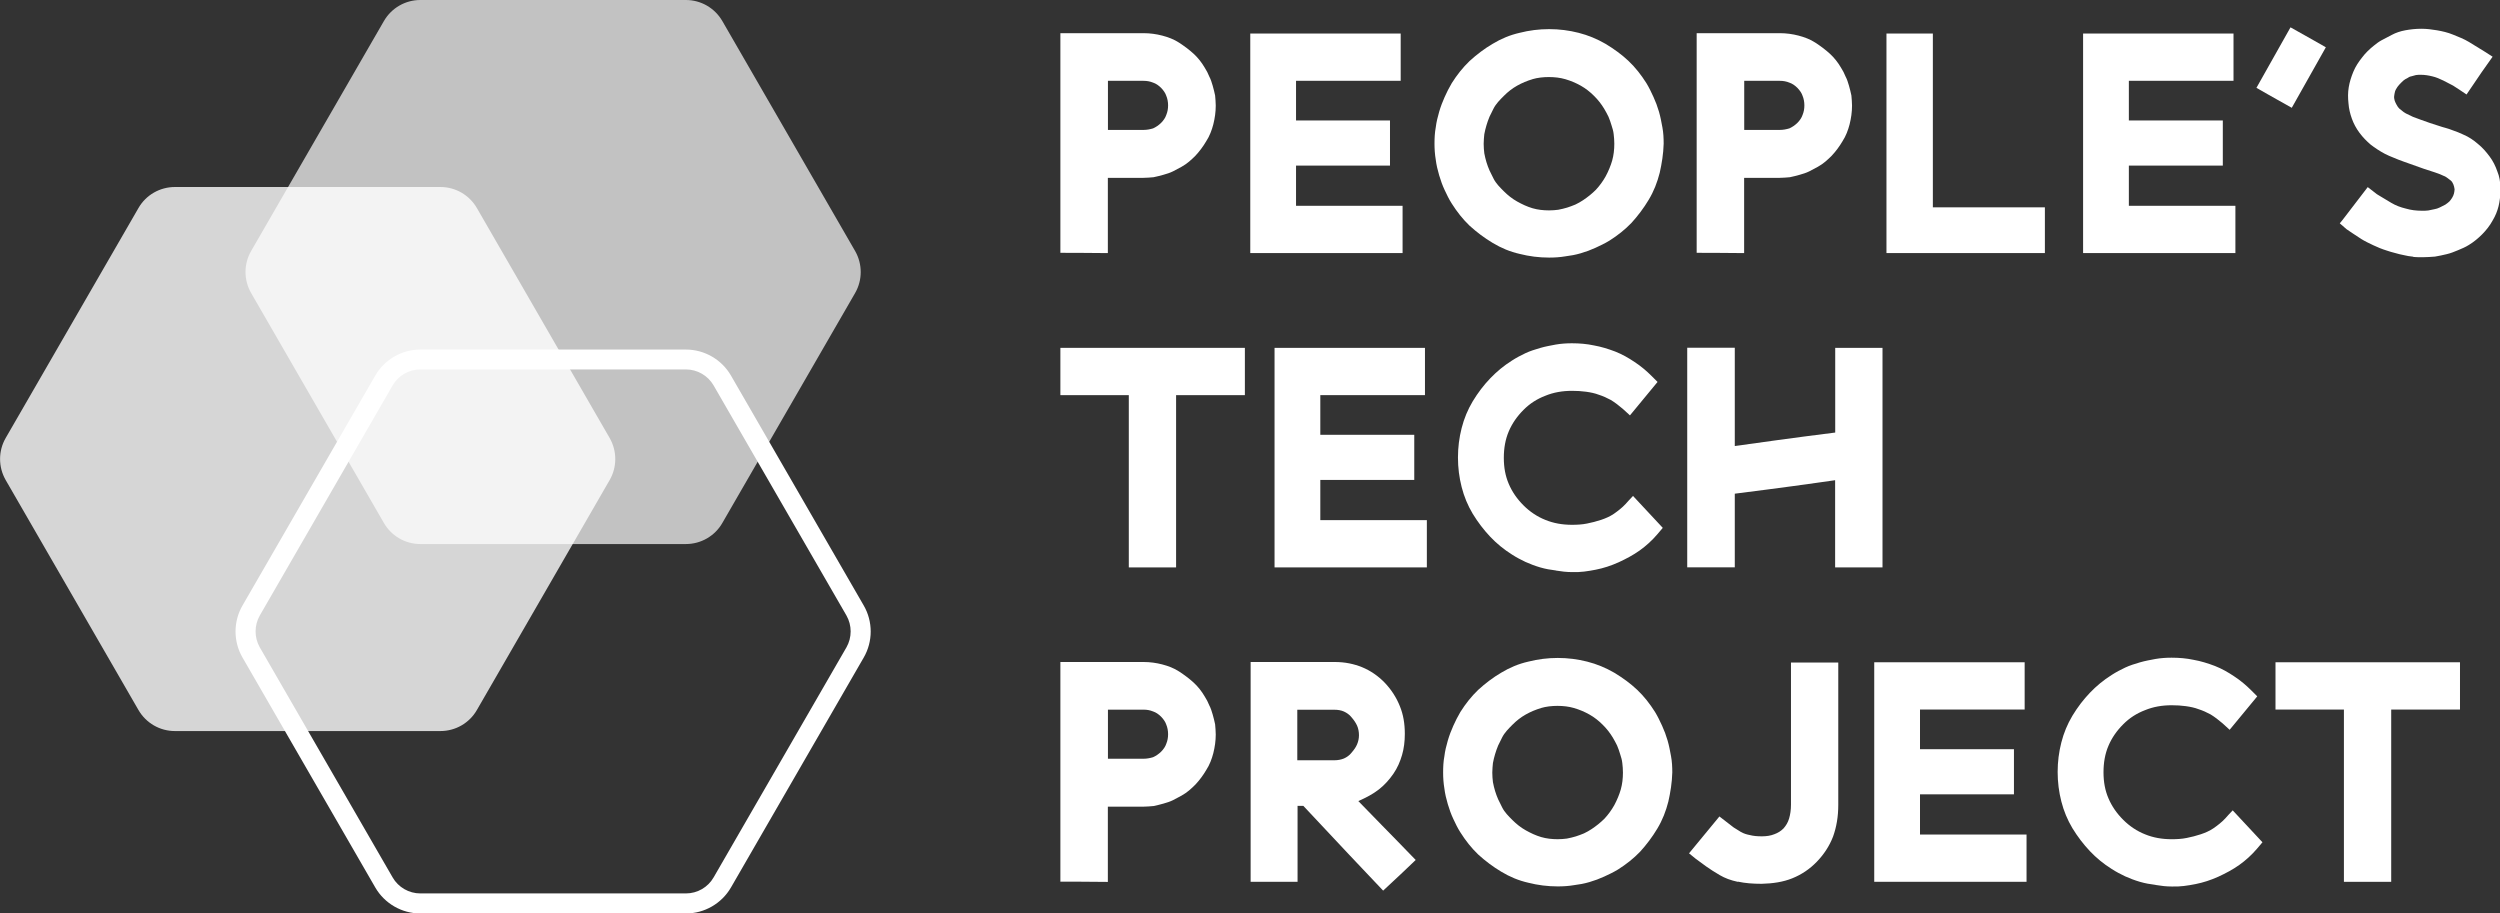
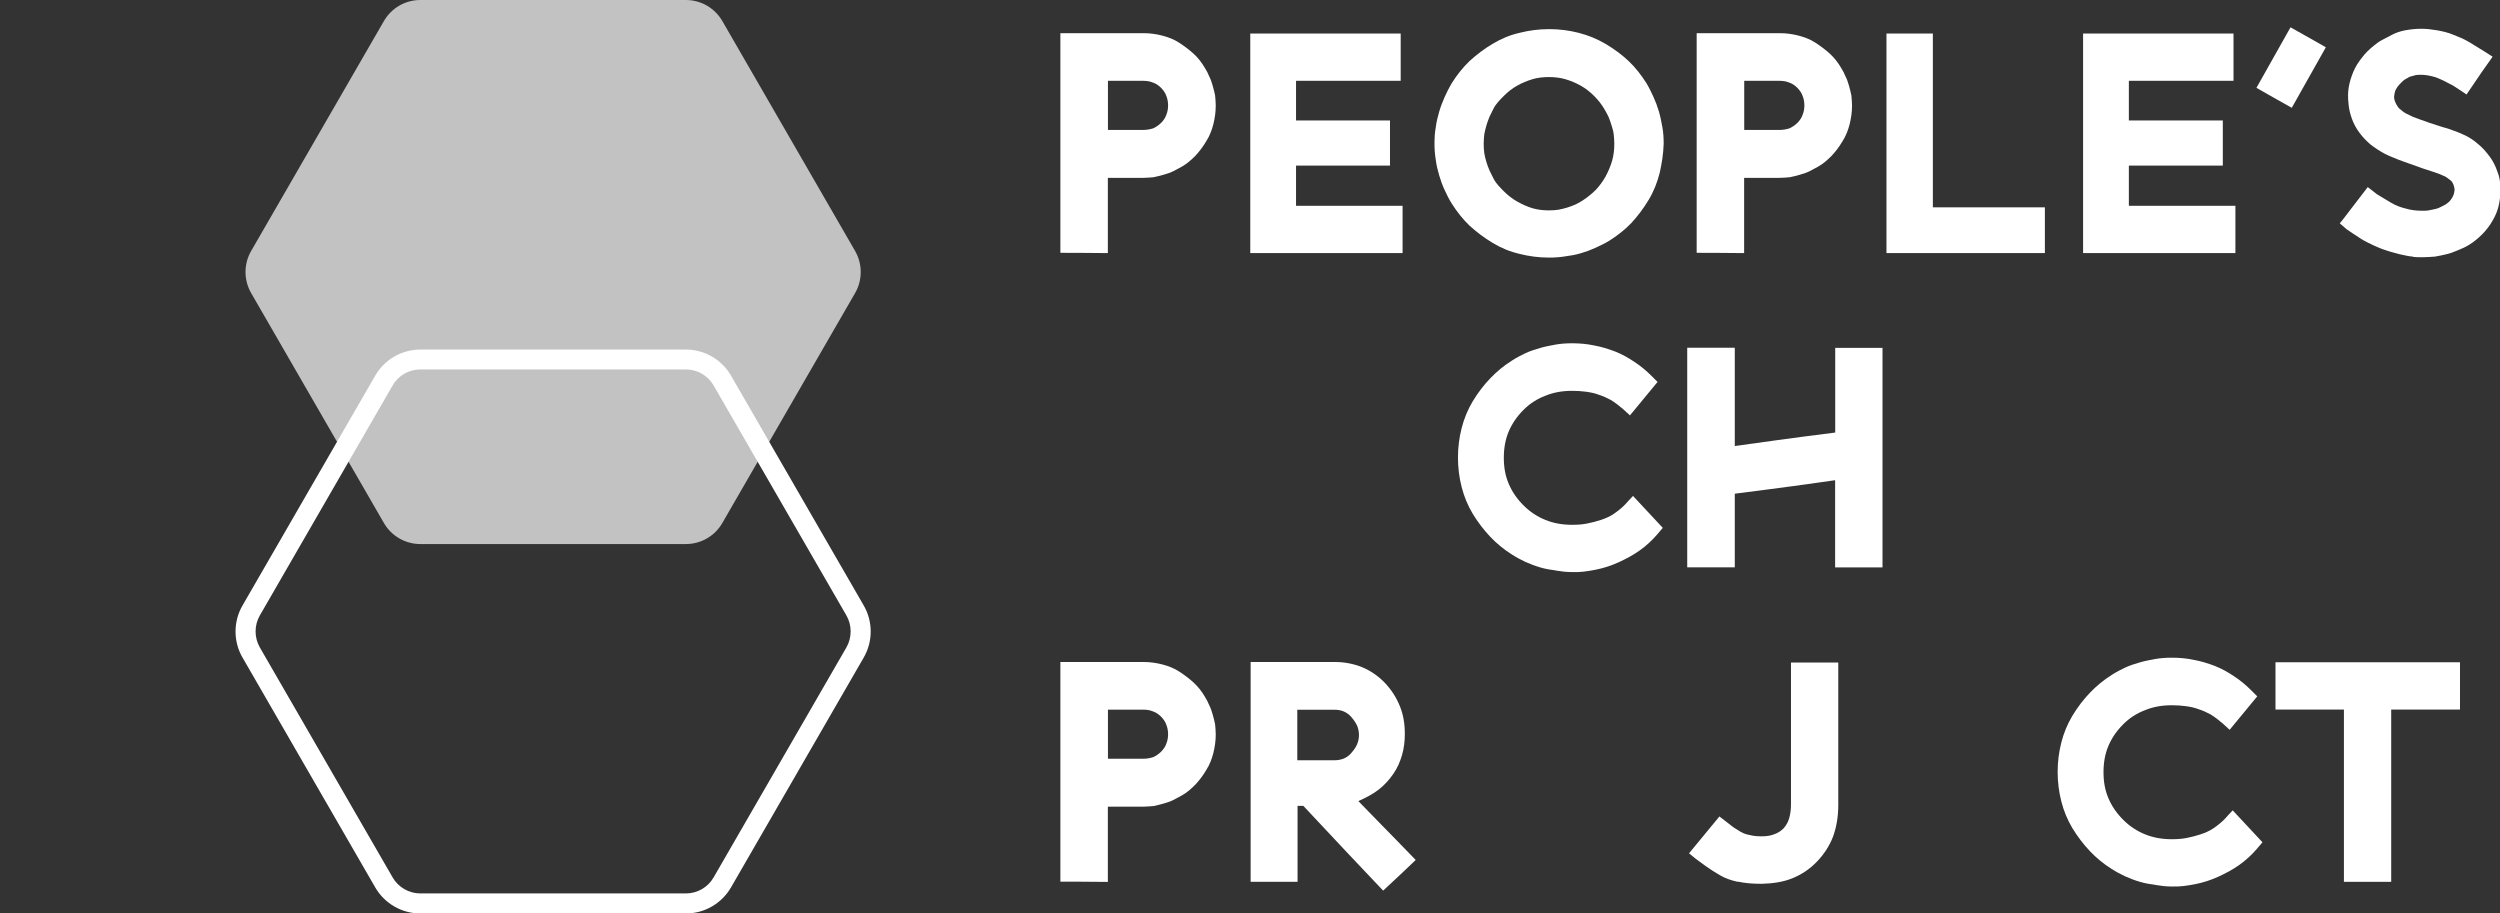
<svg xmlns="http://www.w3.org/2000/svg" id="Color" viewBox="0 0 278.06 101.6">
  <rect x="0" y="0" width="278.06" height="101.6" fill="#333333" stroke="none" />
  <defs>
    <style>.cls-1,.cls-2,.cls-3{fill:#fff;}.cls-2{opacity:.8;}.cls-3{opacity:.7;}</style>
  </defs>
-   <path class="cls-2" d="m.63,48.72l14.77-25.58c.83-1.45,2.38-2.34,4.05-2.34h29.54c1.67,0,3.21.89,4.05,2.34l14.77,25.58c.83,1.45.83,3.23,0,4.67l-14.77,25.58c-.83,1.45-2.38,2.34-4.05,2.34h-29.54c-1.67,0-3.21-.89-4.05-2.34L.63,53.39c-.83-1.45-.83-3.23,0-4.67Z" />
  <path class="cls-3" d="m27.93,27.92L42.7,2.34C43.54.89,45.08,0,46.75,0h29.54c1.67,0,3.21.89,4.05,2.34l14.77,25.58c.83,1.45.83,3.23,0,4.67l-14.77,25.58c-.83,1.45-2.38,2.34-4.05,2.34h-29.54c-1.67,0-3.21-.89-4.05-2.34l-14.77-25.58c-.83-1.45-.83-3.23,0-4.67Z" />
  <path class="cls-1" d="m76.29,101.6h-29.54c-2.06,0-3.98-1.11-5.01-2.89l-14.77-25.58c-1.03-1.78-1.03-4,0-5.78l14.77-25.58c1.03-1.78,2.95-2.89,5.01-2.89h29.54c2.06,0,3.98,1.11,5.01,2.89l14.77,25.58c1.03,1.78,1.03,4,0,5.78l-14.77,25.58c-1.03,1.78-2.95,2.89-5.01,2.89Zm-29.54-60.51c-1.27,0-2.45.68-3.08,1.78l-14.77,25.58c-.63,1.1-.63,2.46,0,3.56l14.77,25.58c.63,1.1,1.82,1.78,3.08,1.78h29.54c1.27,0,2.45-.68,3.08-1.78l14.77-25.58c.63-1.1.63-2.46,0-3.56l-14.77-25.58c-.63-1.1-1.82-1.78-3.08-1.78h-29.54Z" />
  <path class="cls-1" d="m117.94,28.11V3.69h9.25c.72,0,1.43.1,2.08.27.65.17,1.3.41,1.88.79s1.13.79,1.61,1.23c.48.44.89.96,1.23,1.54.2.31.38.65.51.99.17.31.27.65.38,1.02.1.38.2.72.27,1.09.03.38.07.75.07,1.13,0,.72-.1,1.4-.27,2.08-.17.65-.41,1.3-.79,1.88-.34.58-.75,1.13-1.2,1.61-.44.44-.92.89-1.54,1.23l-.96.51c-.34.17-.68.27-1.06.38-.38.1-.72.2-1.09.27-.38.03-.75.07-1.13.07h-3.96v8.37c-2.63-.03-4.4-.03-5.29-.03Zm9.25-13.66c.38,0,.72-.07,1.06-.17.31-.14.61-.34.89-.61.27-.27.48-.58.58-.89.14-.34.2-.68.2-1.06s-.07-.75-.2-1.06c-.1-.31-.31-.61-.58-.89-.27-.27-.58-.48-.89-.58-.34-.14-.68-.2-1.06-.2h-3.96v5.46h3.96Z" />
  <path class="cls-1" d="m139.06,28.14V3.73h16.73v5.26h-11.64v4.41h10.45v5.02h-10.45v4.47h11.85v5.26h-16.94Z" />
  <path class="cls-1" d="m169.02,28.24c-1.06-.24-2.05-.65-3.01-1.23-.92-.55-1.78-1.2-2.56-1.91-.75-.72-1.4-1.54-1.98-2.46-.31-.48-.55-.99-.79-1.5-.24-.51-.44-1.06-.61-1.64-.17-.58-.31-1.16-.38-1.74-.1-.58-.14-1.2-.14-1.78,0-.61.03-1.23.14-1.81.07-.58.21-1.16.38-1.74.17-.58.38-1.13.61-1.64s.48-1.02.79-1.54c.58-.92,1.23-1.74,1.98-2.46.79-.72,1.64-1.37,2.56-1.91.96-.58,1.95-.99,3.01-1.23,1.06-.27,2.15-.41,3.28-.41s2.22.14,3.28.41c1.06.27,2.05.68,3,1.23.96.58,1.81,1.2,2.56,1.91s1.4,1.54,1.98,2.46c.31.51.55,1.02.79,1.54s.44,1.06.61,1.64c.17.58.27,1.16.38,1.74s.14,1.2.14,1.81c-.03,1.13-.21,2.22-.44,3.24-.27,1.06-.65,2.05-1.23,3.01-.55.92-1.2,1.78-1.91,2.56-.72.75-1.54,1.4-2.46,1.98-.51.31-1.02.55-1.54.79s-1.06.44-1.64.61c-.58.17-1.13.27-1.71.34-.58.1-1.2.14-1.81.14-1.13,0-2.22-.14-3.28-.41Zm1.43-19.43c-.58.17-1.16.41-1.71.72-.55.31-1.02.68-1.47,1.13s-.89.89-1.16,1.43l-.44.89c-.14.31-.24.65-.34.96s-.17.65-.24.99c-.03.34-.07.68-.07,1.06s.03.72.07,1.06c.07.34.14.68.24.99.1.31.2.61.34.92l.44.89c.27.55.72.99,1.16,1.43.44.44.92.82,1.47,1.13.55.31,1.13.58,1.71.75s1.2.24,1.84.24c.38,0,.72-.03,1.02-.07.34-.07.68-.14.99-.24.31-.1.61-.21.92-.34.31-.14.58-.31.85-.48.51-.34.99-.72,1.43-1.16.41-.44.79-.96,1.09-1.5.31-.58.55-1.16.72-1.74.17-.61.24-1.23.24-1.88,0-.38-.03-.72-.07-1.06-.03-.34-.14-.68-.24-.99s-.2-.65-.34-.96c-.14-.31-.31-.58-.48-.89-.31-.51-.68-.99-1.13-1.43-.44-.44-.92-.82-1.47-1.13-.55-.31-1.13-.55-1.71-.72-.58-.17-1.2-.24-1.84-.24s-1.26.07-1.84.24Z" />
  <path class="cls-1" d="m188.71,28.11V3.69h9.25c.72,0,1.43.1,2.08.27.65.17,1.3.41,1.88.79s1.13.79,1.61,1.23c.48.44.89.96,1.23,1.54.2.31.38.65.51.99.17.31.27.65.38,1.02.1.38.2.72.27,1.09.03.38.07.75.07,1.13,0,.72-.1,1.4-.27,2.08-.17.65-.41,1.3-.79,1.88-.34.58-.75,1.13-1.2,1.61-.44.44-.92.89-1.54,1.23l-.96.51c-.34.17-.68.27-1.06.38-.38.1-.72.2-1.09.27-.38.03-.75.07-1.13.07h-3.96v8.37c-2.63-.03-4.4-.03-5.29-.03Zm9.25-13.66c.38,0,.72-.07,1.06-.17.31-.14.61-.34.89-.61.27-.27.48-.58.58-.89.14-.34.2-.68.2-1.06s-.07-.75-.2-1.06c-.1-.31-.31-.61-.58-.89-.27-.27-.58-.48-.89-.58-.34-.14-.68-.2-1.06-.2h-3.96v5.46h3.96Z" />
  <path class="cls-1" d="m209.82,28.14V3.73h5.16v19.33h12.46v5.09h-17.62Z" />
  <path class="cls-1" d="m231.69,28.14V3.73h16.73v5.26h-11.64v4.41h10.45v5.02h-10.45v4.47h11.85v5.26h-16.94Z" />
  <path class="cls-1" d="m254.9,11.99l-1.64-.92c-.65-.38-1.43-.79-2.29-1.3l3.79-6.73,1.64.92c.65.38,1.43.79,2.29,1.3l-3.79,6.73Z" />
  <path class="cls-1" d="m268.4,28.55c-.38-.03-.72-.1-1.02-.17-.34-.07-.68-.14-.99-.24-.31-.07-.61-.17-.92-.27-.55-.17-1.06-.38-1.54-.61s-.92-.44-1.3-.68l-.99-.65-.65-.44-.75-.65c.38-.44.79-1.02,1.3-1.67l1.81-2.36.79.61c.1.1.31.24.61.41l1.2.72c.51.31,1.06.51,1.64.65.58.17,1.16.24,1.81.24.24,0,.44,0,.68-.03l.68-.14c.2-.03.41-.1.61-.2l.61-.31c.17-.1.31-.24.44-.34.1-.1.2-.24.31-.41.1-.17.17-.31.21-.48.03-.17.07-.31.07-.48-.03-.2-.07-.38-.14-.55-.07-.17-.17-.34-.31-.44l-.41-.31c-.14-.1-.27-.17-.38-.2l-.38-.17-.55-.2-1.26-.41-2.22-.79c-.38-.14-.75-.27-1.13-.44-.34-.14-.68-.27-.99-.44-.58-.31-1.09-.65-1.57-1.02-.44-.38-.85-.79-1.23-1.3s-.65-1.02-.85-1.57c-.2-.55-.34-1.13-.38-1.71-.07-.61-.07-1.23.03-1.81s.27-1.13.51-1.71.58-1.09.96-1.57c.38-.51.85-.96,1.37-1.37.21-.17.48-.38.79-.55l1.16-.61c.44-.24.96-.41,1.5-.51.55-.1,1.13-.17,1.78-.17.58,0,1.16.07,1.74.17s1.2.24,1.78.48c.58.24,1.23.48,1.78.82l1.84,1.13.79.51-1.23,1.74c-.51.72-1.02,1.54-1.67,2.46l-.82-.55-.68-.44-1.06-.55c-.41-.2-.82-.38-1.26-.48-.41-.1-.82-.17-1.26-.17-.17,0-.38,0-.55.03l-.51.14c-.17.03-.31.1-.44.2-.17.07-.31.17-.44.27-.17.17-.34.31-.48.48-.14.14-.24.31-.34.48-.1.17-.14.34-.17.51s-.07.38-.03.55c.03.17.07.31.14.44.07.17.17.31.27.48.1.14.24.27.41.38.14.14.31.24.48.34l.79.38.92.34.96.34.96.31c.27.1.55.17.79.24.24.07.48.14.72.24l.65.24.55.24c.65.27,1.2.65,1.67,1.06.51.41.92.89,1.3,1.4.38.51.65,1.06.85,1.64.24.58.34,1.16.34,1.81v.41c0,.58-.07,1.13-.2,1.67-.14.55-.34,1.06-.65,1.57-.31.58-.72,1.09-1.16,1.54-.44.44-.92.85-1.5,1.2-.38.24-.79.41-1.2.58-.41.17-.82.34-1.26.44-.44.1-.85.2-1.3.27-.44.03-.92.07-1.37.07-.34,0-.68,0-1.02-.03Z" />
-   <path class="cls-1" d="m125.55,63.11v-19.16h-7.61v-5.26h20.52v5.26h-7.65v19.16h-5.26Z" />
-   <path class="cls-1" d="m141.76,63.11v-24.42h16.73v5.26h-11.64v4.41h10.45v5.02h-10.45v4.47h11.85v5.26h-16.94Z" />
  <path class="cls-1" d="m173.05,63.45c-.58-.07-1.16-.17-1.74-.34s-1.13-.38-1.64-.61c-.51-.24-1.02-.51-1.5-.82-.92-.58-1.71-1.23-2.42-1.98s-1.37-1.61-1.95-2.56c-.55-.92-.96-1.91-1.23-2.97-.27-1.06-.41-2.15-.41-3.28s.14-2.22.41-3.28c.27-1.06.68-2.05,1.23-2.97.58-.96,1.23-1.81,1.95-2.56s1.5-1.4,2.42-1.98c.48-.31.99-.58,1.5-.82.51-.24,1.06-.41,1.64-.58s1.16-.27,1.74-.38c.58-.1,1.2-.14,1.78-.14.85,0,1.67.07,2.46.24.79.14,1.57.38,2.36.68.79.31,1.5.72,2.15,1.16.68.44,1.33.99,1.91,1.57l.65.65-3.07,3.72-.79-.72c-.44-.38-.89-.72-1.33-.99-.44-.24-.89-.44-1.33-.58-.44-.17-.92-.27-1.43-.34-.51-.07-1.02-.1-1.57-.1-1.06,0-2.05.17-2.97.55-.89.34-1.71.85-2.42,1.57-.72.72-1.26,1.5-1.64,2.39-.38.89-.55,1.88-.55,2.94s.17,2.02.55,2.9c.38.89.92,1.67,1.64,2.39.72.72,1.54,1.26,2.42,1.61.92.38,1.91.55,2.97.55.58,0,1.13-.03,1.67-.14.51-.1,1.06-.24,1.57-.41.51-.17.99-.38,1.43-.68.44-.31.89-.65,1.3-1.09l.34-.38.48-.51,3.31,3.55-.61.72c-.58.68-1.26,1.3-1.98,1.81-.72.51-1.5.92-2.32,1.3-.85.38-1.67.65-2.53.82s-1.74.31-2.66.27c-.58,0-1.2-.07-1.78-.17Z" />
  <path class="cls-1" d="m204.11,63.11v-9.7c-1.26.17-2.8.41-4.64.65-1.88.24-4.03.55-6.52.85v8.19h-5.29v-24.42h5.29v10.93l4.68-.65c1.84-.24,4-.55,6.49-.85v-9.42h5.26v24.42h-5.26Z" />
  <path class="cls-1" d="m117.94,98.05v-24.42h9.25c.72,0,1.43.1,2.08.27.65.17,1.3.41,1.88.79s1.13.79,1.61,1.23c.48.44.89.96,1.23,1.54.2.31.38.65.51.99.17.31.27.65.38,1.02.1.38.2.72.27,1.09.03.38.07.75.07,1.13,0,.72-.1,1.4-.27,2.08-.17.65-.41,1.3-.79,1.88-.34.58-.75,1.13-1.2,1.61-.44.44-.92.89-1.54,1.23l-.96.51c-.34.17-.68.27-1.06.38-.38.1-.72.2-1.09.27-.38.03-.75.07-1.13.07h-3.96v8.37c-2.63-.03-4.4-.03-5.29-.03Zm9.25-13.66c.38,0,.72-.07,1.06-.17.31-.14.61-.34.89-.61.27-.27.48-.58.58-.89.14-.34.2-.68.2-1.06s-.07-.75-.2-1.06c-.1-.31-.31-.61-.58-.89-.27-.27-.58-.48-.89-.58-.34-.14-.68-.2-1.06-.2h-3.96v5.46h3.96Z" />
  <path class="cls-1" d="m144.32,89.65v8.43h-5.22v-24.45h9.36c1.13,0,2.12.21,3.04.58.92.38,1.78.96,2.53,1.74.75.79,1.3,1.67,1.67,2.6.38.92.55,1.95.55,3.07,0,.85-.1,1.64-.31,2.36s-.51,1.43-.96,2.08-.96,1.23-1.61,1.74c-.65.51-1.43.92-2.29,1.3l2.66,2.73c1.06,1.09,2.32,2.36,3.72,3.82l-1.5,1.43-2.12,1.98-3.72-3.93-5.16-5.5h-.65Zm-.03-5.09h4.13c.38,0,.75-.07,1.06-.2.31-.14.61-.34.85-.65.27-.31.48-.61.61-.92s.21-.65.21-1.02-.07-.75-.21-1.06c-.14-.31-.34-.61-.61-.92-.24-.31-.55-.51-.85-.65-.31-.14-.68-.2-1.06-.2h-4.13v5.63Z" />
-   <path class="cls-1" d="m169.98,98.18c-1.06-.24-2.05-.65-3.01-1.23-.92-.55-1.78-1.2-2.56-1.91-.75-.72-1.4-1.54-1.98-2.46-.31-.48-.55-.99-.79-1.5-.24-.51-.44-1.06-.61-1.64-.17-.58-.31-1.16-.38-1.74-.1-.58-.14-1.2-.14-1.78,0-.61.03-1.23.14-1.81.07-.58.21-1.16.38-1.74.17-.58.38-1.13.61-1.64s.48-1.02.79-1.54c.58-.92,1.23-1.74,1.98-2.46.79-.72,1.64-1.37,2.56-1.91.96-.58,1.95-.99,3.01-1.23,1.06-.27,2.15-.41,3.28-.41s2.22.14,3.28.41c1.06.27,2.05.68,3,1.23.96.58,1.81,1.2,2.56,1.91s1.4,1.54,1.98,2.46c.31.51.55,1.02.79,1.54s.44,1.06.61,1.64c.17.58.27,1.16.38,1.74s.14,1.2.14,1.81c-.03,1.13-.21,2.22-.44,3.24-.27,1.06-.65,2.05-1.23,3.01-.55.92-1.2,1.78-1.91,2.56-.72.75-1.54,1.4-2.46,1.98-.51.31-1.02.55-1.54.79s-1.06.44-1.64.61c-.58.17-1.13.27-1.71.34-.58.1-1.2.14-1.81.14-1.13,0-2.22-.14-3.28-.41Zm1.43-19.43c-.58.17-1.16.41-1.71.72-.55.31-1.02.68-1.47,1.13s-.89.89-1.16,1.43l-.44.89c-.14.31-.24.65-.34.96s-.17.65-.24.99c-.03.34-.07.68-.07,1.06s.03.72.07,1.06c.07.34.14.68.24.99.1.31.2.61.34.92l.44.89c.27.55.72.99,1.16,1.43.44.44.92.82,1.47,1.13.55.31,1.13.58,1.71.75s1.2.24,1.84.24c.38,0,.72-.03,1.02-.07.34-.07.68-.14.99-.24.31-.1.61-.21.92-.34.31-.14.58-.31.85-.48.51-.34.99-.72,1.43-1.16.41-.44.79-.96,1.09-1.5.31-.58.55-1.16.72-1.74.17-.61.24-1.23.24-1.88,0-.38-.03-.72-.07-1.06-.03-.34-.14-.68-.24-.99s-.2-.65-.34-.96c-.14-.31-.31-.58-.48-.89-.31-.51-.68-.99-1.13-1.43-.44-.44-.92-.82-1.47-1.13-.55-.31-1.13-.55-1.71-.72-.58-.17-1.2-.24-1.84-.24s-1.26.07-1.84.24Z" />
  <path class="cls-1" d="m193.28,98.08c-.79-.17-1.43-.41-2.01-.75s-1.06-.65-1.5-.96l-1.16-.85-.75-.61,3.38-4.1.79.61.79.61.82.51c.31.17.61.27.99.34.38.1.82.14,1.33.14s.99-.07,1.4-.24c.38-.14.72-.34,1.02-.65.27-.31.48-.65.61-1.09s.21-.96.21-1.54v-15.81h5.26v15.84c0,1.3-.2,2.46-.58,3.52-.41,1.06-1.02,1.98-1.81,2.8-.79.82-1.71,1.43-2.73,1.84-1.02.41-2.15.58-3.41.61-.99,0-1.84-.07-2.63-.24Z" />
-   <path class="cls-1" d="m208.46,98.08v-24.42h16.73v5.26h-11.64v4.41h10.45v5.02h-10.45v4.47h11.85v5.26h-16.94Z" />
  <path class="cls-1" d="m239.75,98.42c-.58-.07-1.16-.17-1.74-.34s-1.13-.38-1.64-.61c-.51-.24-1.02-.51-1.5-.82-.92-.58-1.71-1.23-2.42-1.98s-1.37-1.61-1.95-2.56c-.55-.92-.96-1.91-1.23-2.97-.27-1.06-.41-2.15-.41-3.28s.14-2.22.41-3.28c.27-1.06.68-2.05,1.23-2.97.58-.96,1.23-1.81,1.95-2.56s1.5-1.4,2.42-1.98c.48-.31.99-.58,1.5-.82.51-.24,1.06-.41,1.64-.58s1.16-.27,1.74-.38c.58-.1,1.2-.14,1.78-.14.85,0,1.67.07,2.46.24.79.14,1.57.38,2.36.68.79.31,1.5.72,2.15,1.16.68.44,1.33.99,1.91,1.57l.65.65-3.07,3.72-.79-.72c-.44-.38-.89-.72-1.33-.99-.44-.24-.89-.44-1.33-.58-.44-.17-.92-.27-1.43-.34-.51-.07-1.02-.1-1.57-.1-1.06,0-2.05.17-2.97.55-.89.34-1.71.85-2.42,1.57-.72.72-1.26,1.5-1.64,2.39-.38.89-.55,1.88-.55,2.94s.17,2.02.55,2.9c.38.89.92,1.67,1.64,2.39.72.72,1.54,1.26,2.42,1.61.92.38,1.91.55,2.97.55.58,0,1.13-.03,1.67-.14.51-.1,1.06-.24,1.57-.41.51-.17.99-.38,1.43-.68.44-.31.89-.65,1.3-1.09l.34-.38.48-.51,3.31,3.55-.61.72c-.58.68-1.26,1.3-1.98,1.81-.72.51-1.5.92-2.32,1.3-.85.38-1.67.65-2.53.82s-1.74.31-2.66.27c-.58,0-1.2-.07-1.78-.17Z" />
  <path class="cls-1" d="m260.7,98.08v-19.16h-7.61v-5.26h20.52v5.26h-7.65v19.16h-5.26Z" />
</svg>